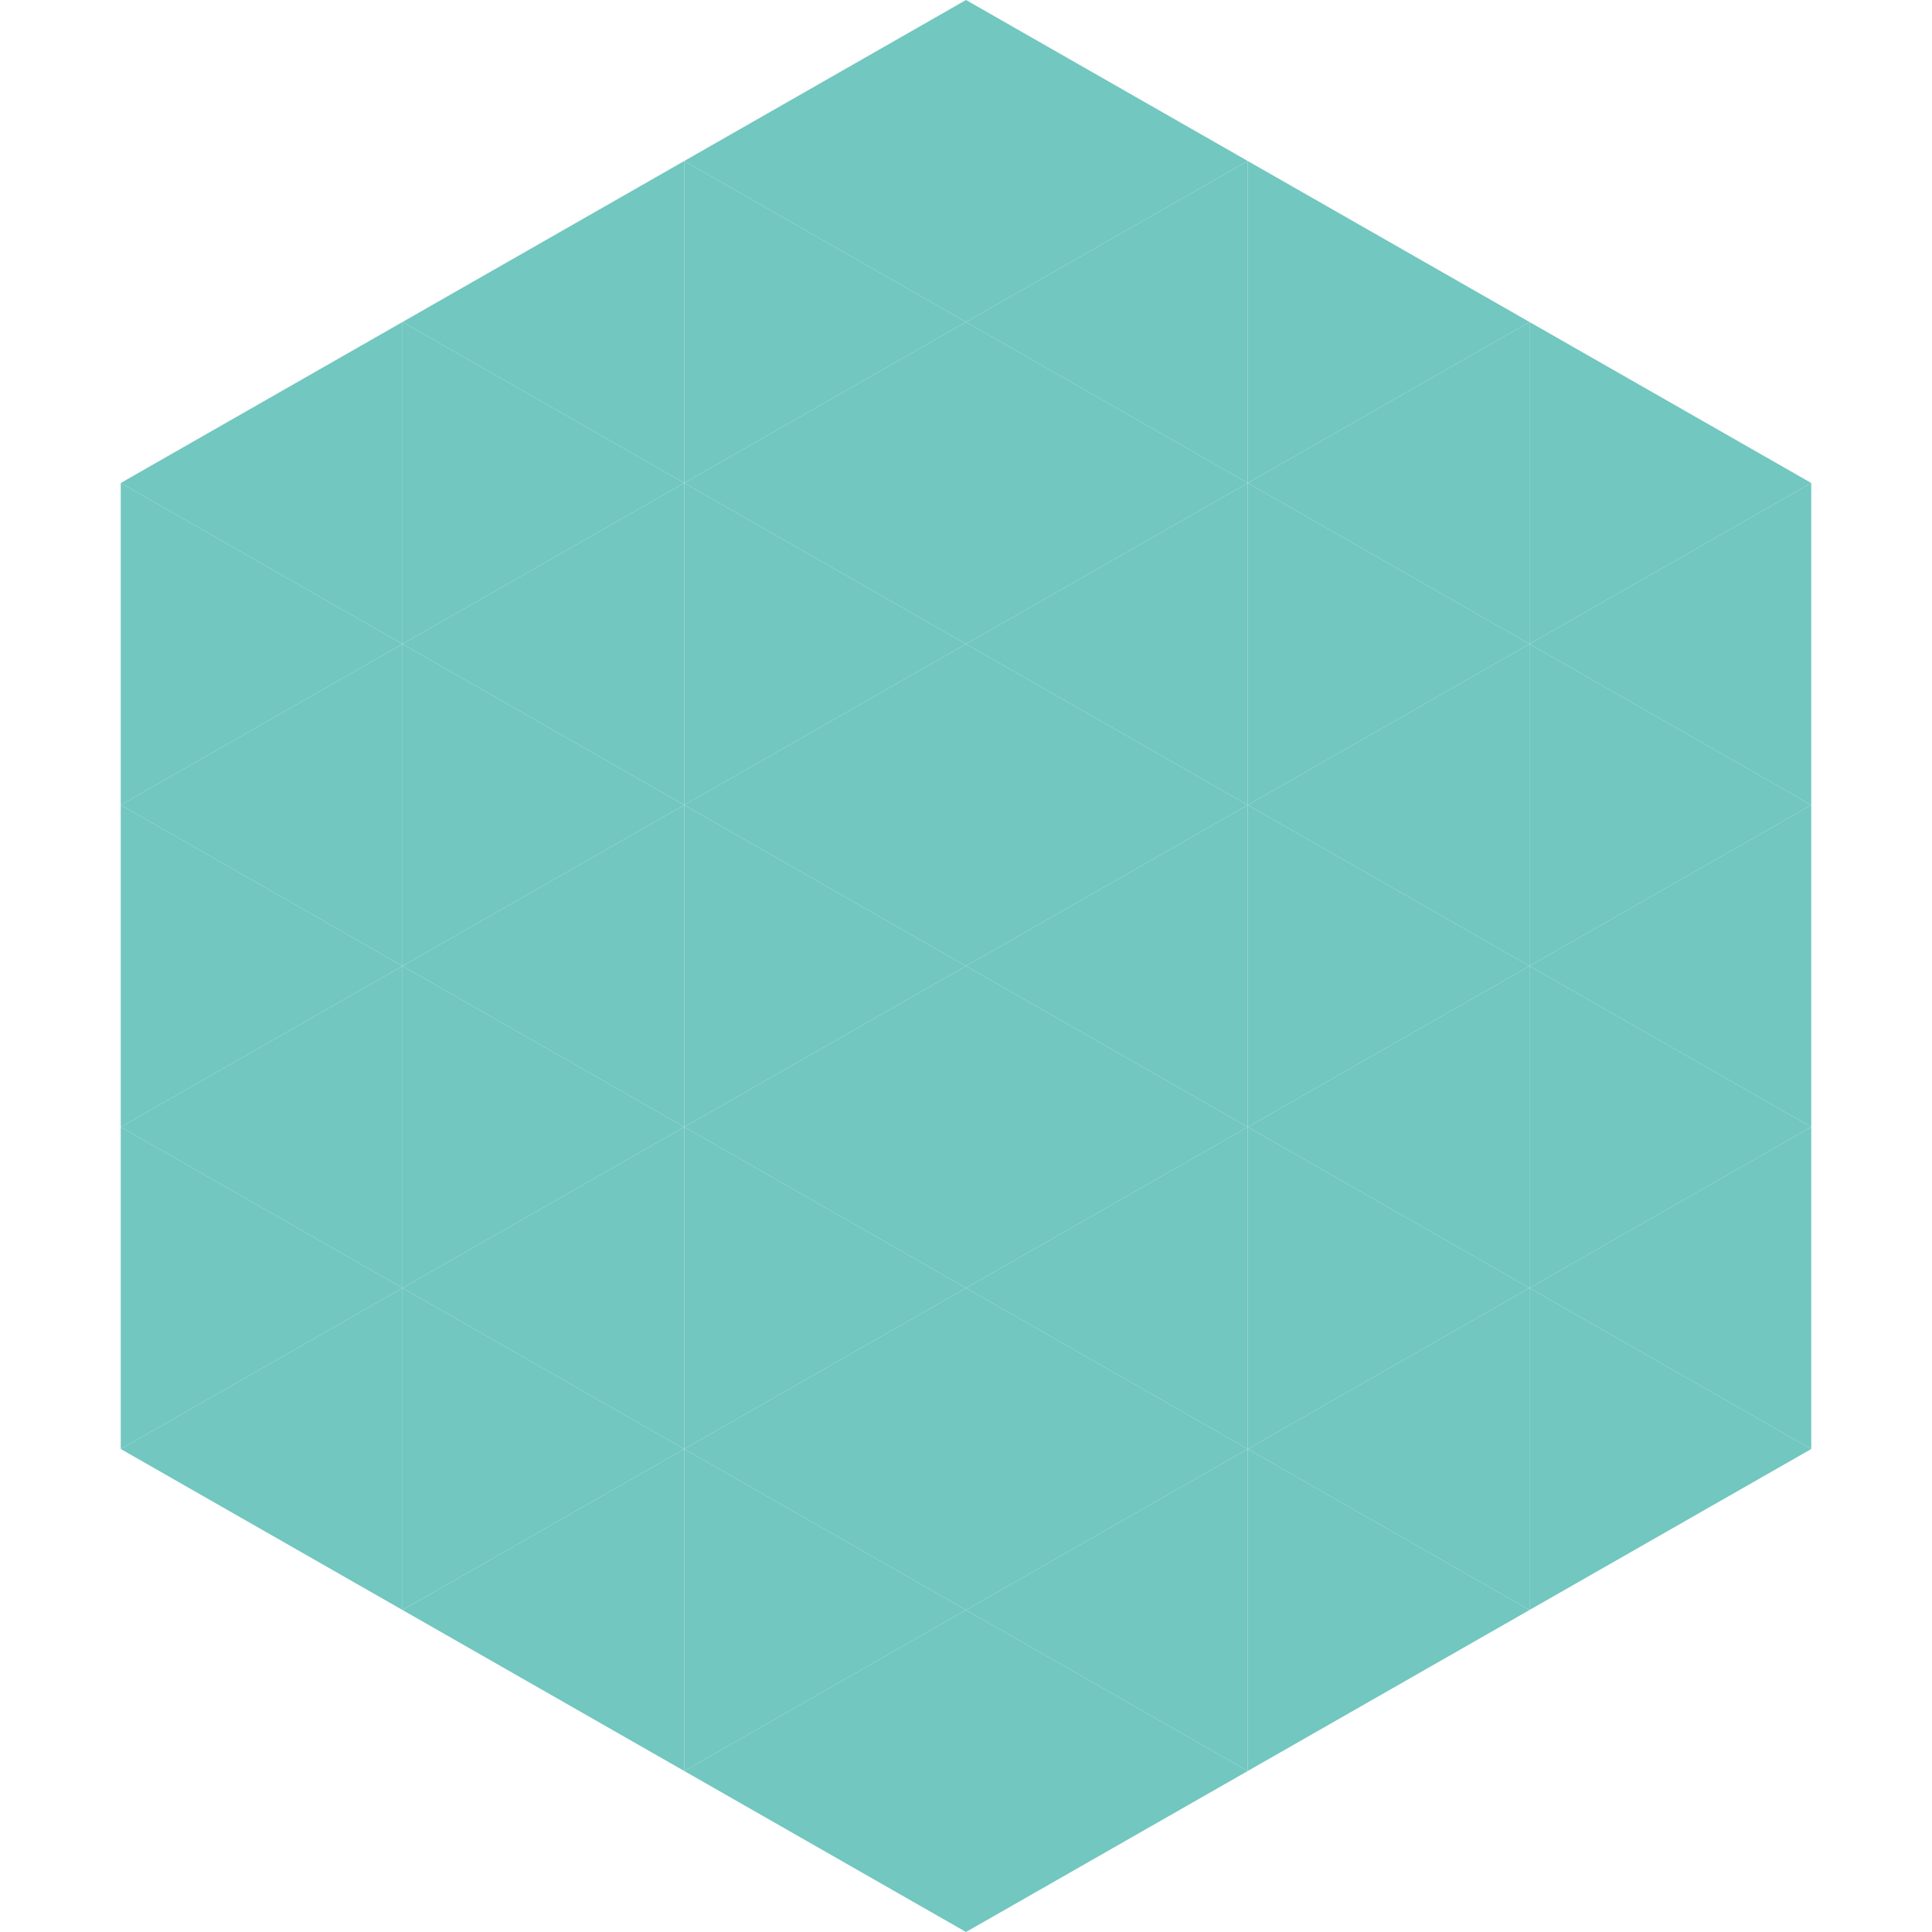
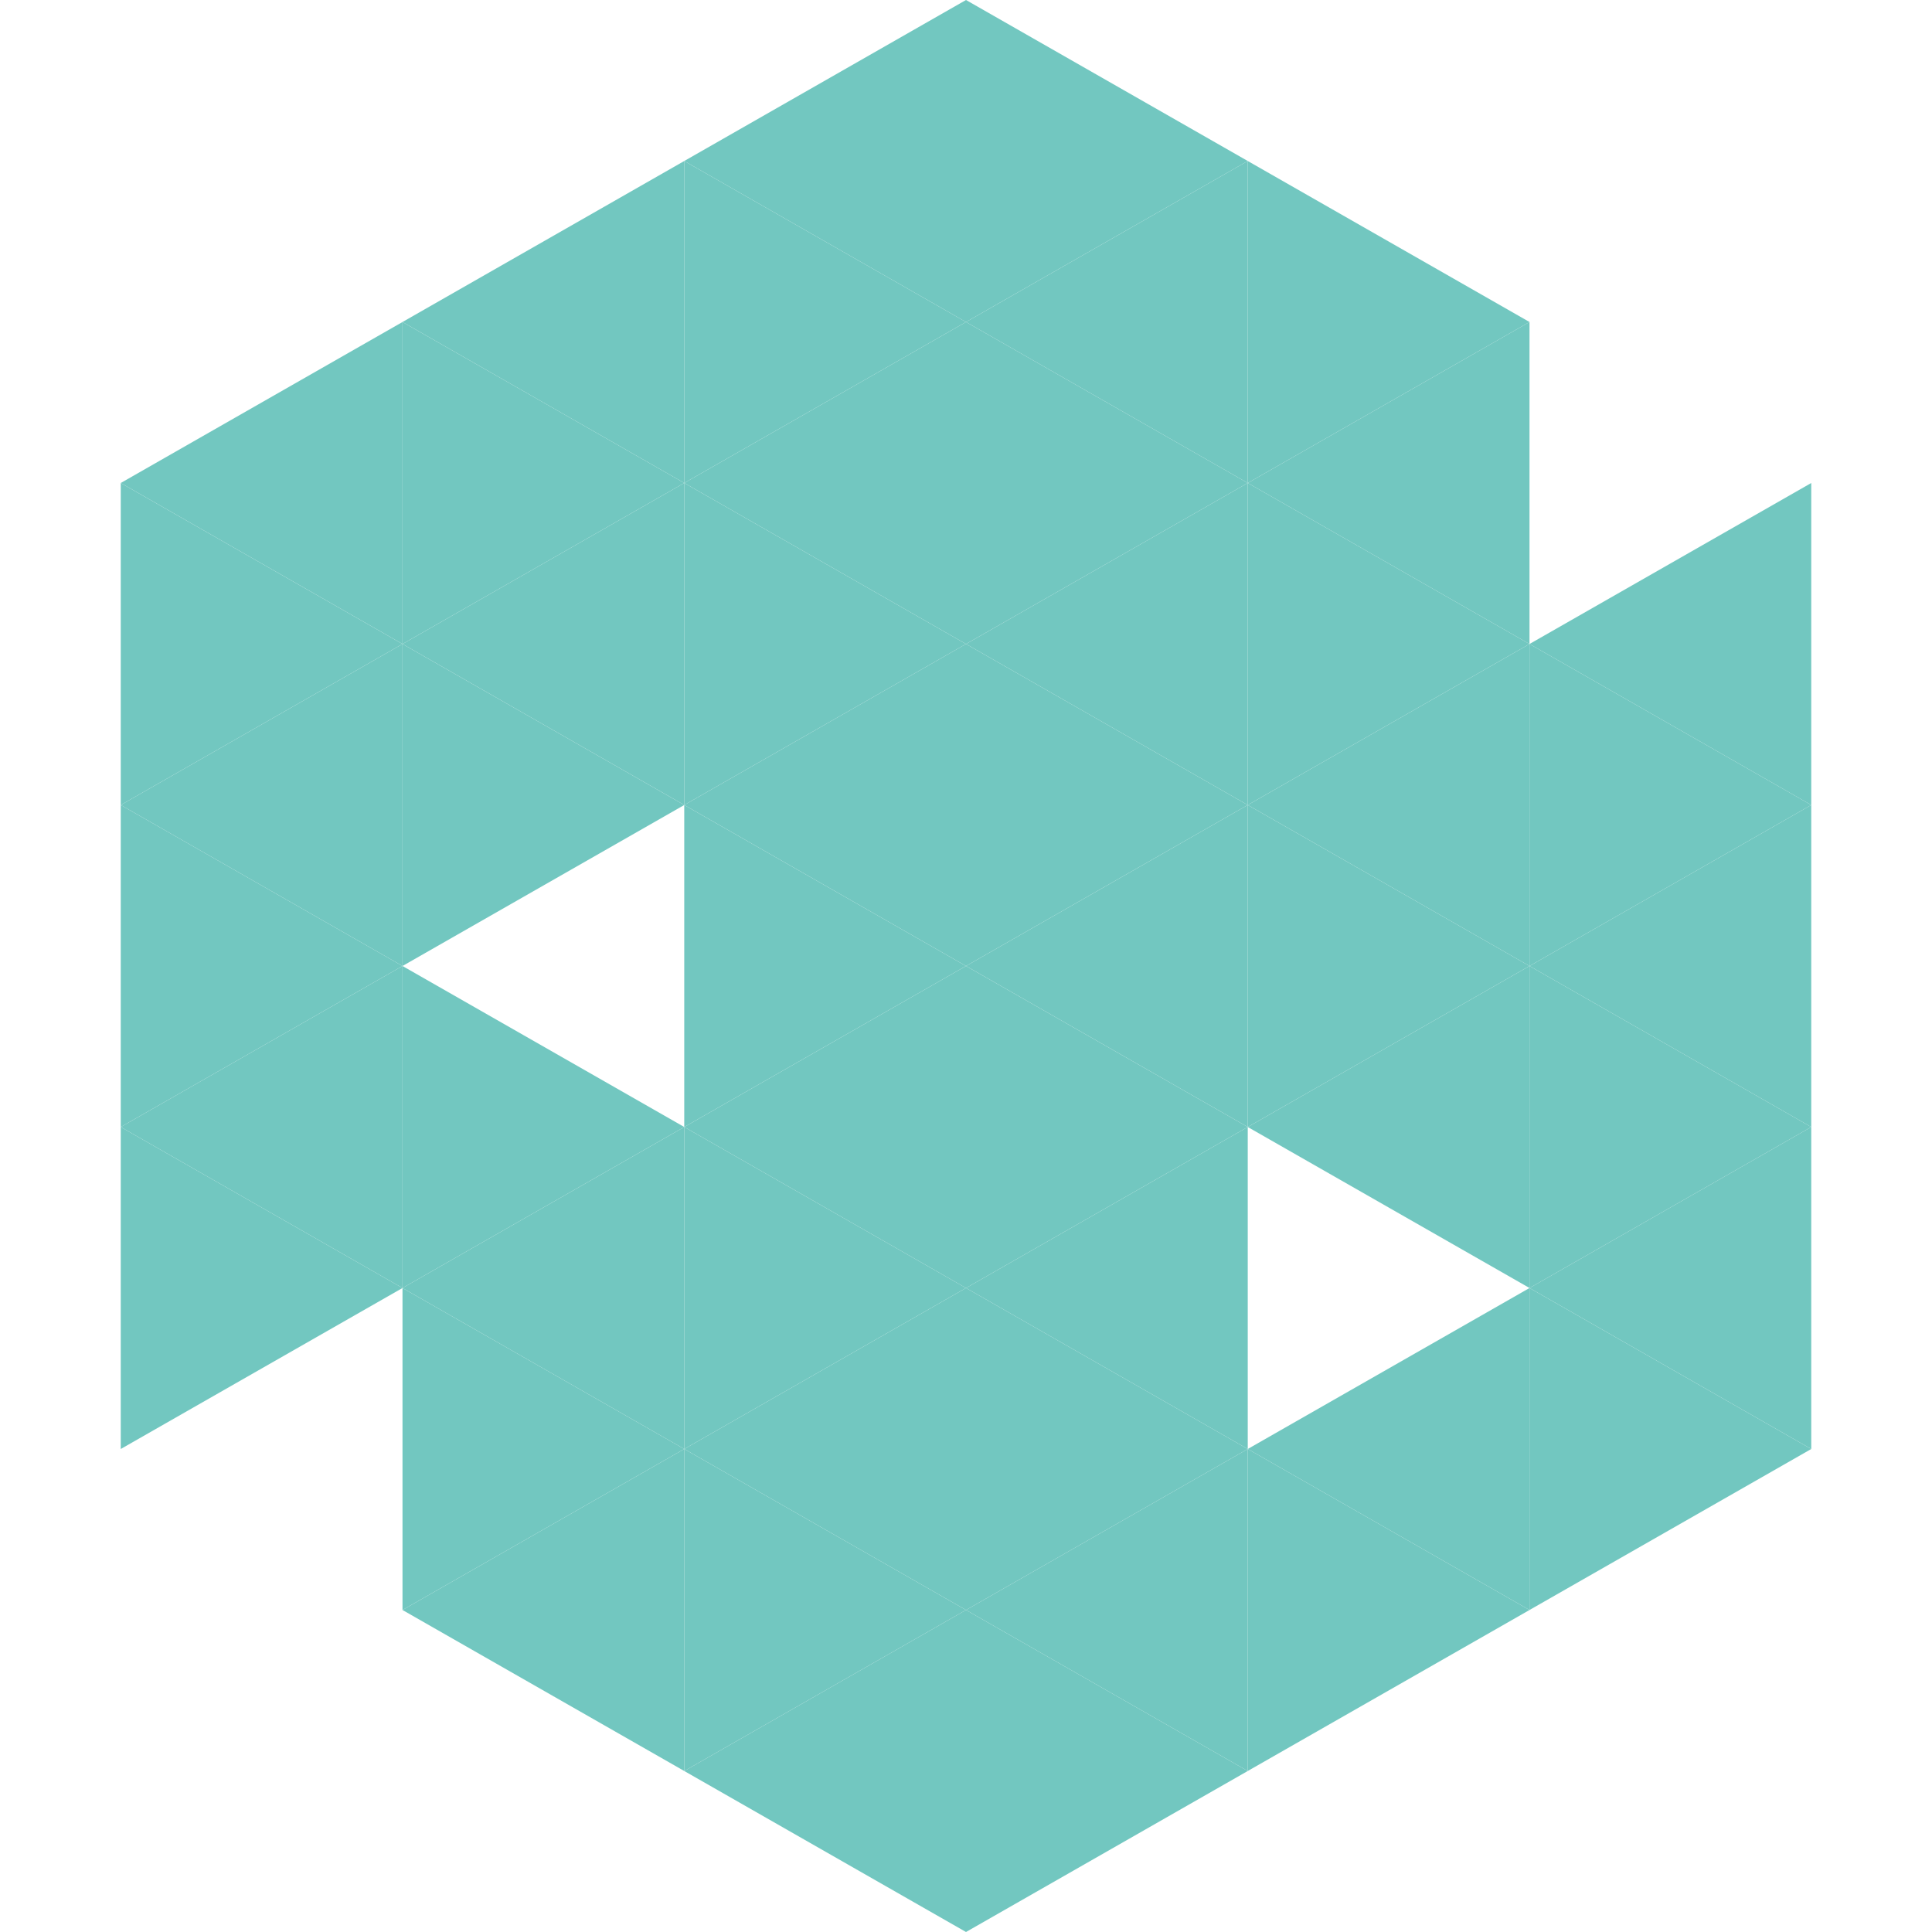
<svg xmlns="http://www.w3.org/2000/svg" width="240" height="240">
  <polygon points="50,40 15,60 50,80" style="fill:rgb(114,199,192)" />
-   <polygon points="190,40 225,60 190,80" style="fill:rgb(114,199,192)" />
  <polygon points="15,60 50,80 15,100" style="fill:rgb(114,199,192)" />
  <polygon points="225,60 190,80 225,100" style="fill:rgb(114,199,192)" />
  <polygon points="50,80 15,100 50,120" style="fill:rgb(114,199,192)" />
  <polygon points="190,80 225,100 190,120" style="fill:rgb(114,199,192)" />
  <polygon points="15,100 50,120 15,140" style="fill:rgb(114,199,192)" />
  <polygon points="225,100 190,120 225,140" style="fill:rgb(114,199,192)" />
  <polygon points="50,120 15,140 50,160" style="fill:rgb(114,199,192)" />
  <polygon points="190,120 225,140 190,160" style="fill:rgb(114,199,192)" />
  <polygon points="15,140 50,160 15,180" style="fill:rgb(114,199,192)" />
  <polygon points="225,140 190,160 225,180" style="fill:rgb(114,199,192)" />
-   <polygon points="50,160 15,180 50,200" style="fill:rgb(114,199,192)" />
  <polygon points="190,160 225,180 190,200" style="fill:rgb(114,199,192)" />
  <polygon points="15,180 50,200 15,220" style="fill:rgb(255,255,255); fill-opacity:0" />
-   <polygon points="225,180 190,200 225,220" style="fill:rgb(255,255,255); fill-opacity:0" />
  <polygon points="50,0 85,20 50,40" style="fill:rgb(255,255,255); fill-opacity:0" />
  <polygon points="190,0 155,20 190,40" style="fill:rgb(255,255,255); fill-opacity:0" />
  <polygon points="85,20 50,40 85,60" style="fill:rgb(114,199,192)" />
  <polygon points="155,20 190,40 155,60" style="fill:rgb(114,199,192)" />
  <polygon points="50,40 85,60 50,80" style="fill:rgb(114,199,192)" />
  <polygon points="190,40 155,60 190,80" style="fill:rgb(114,199,192)" />
  <polygon points="85,60 50,80 85,100" style="fill:rgb(114,199,192)" />
  <polygon points="155,60 190,80 155,100" style="fill:rgb(114,199,192)" />
  <polygon points="50,80 85,100 50,120" style="fill:rgb(114,199,192)" />
  <polygon points="190,80 155,100 190,120" style="fill:rgb(114,199,192)" />
-   <polygon points="85,100 50,120 85,140" style="fill:rgb(114,199,192)" />
  <polygon points="155,100 190,120 155,140" style="fill:rgb(114,199,192)" />
  <polygon points="50,120 85,140 50,160" style="fill:rgb(114,199,192)" />
  <polygon points="190,120 155,140 190,160" style="fill:rgb(114,199,192)" />
  <polygon points="85,140 50,160 85,180" style="fill:rgb(114,199,192)" />
-   <polygon points="155,140 190,160 155,180" style="fill:rgb(114,199,192)" />
  <polygon points="50,160 85,180 50,200" style="fill:rgb(114,199,192)" />
  <polygon points="190,160 155,180 190,200" style="fill:rgb(114,199,192)" />
  <polygon points="85,180 50,200 85,220" style="fill:rgb(114,199,192)" />
  <polygon points="155,180 190,200 155,220" style="fill:rgb(114,199,192)" />
  <polygon points="120,0 85,20 120,40" style="fill:rgb(114,199,192)" />
  <polygon points="120,0 155,20 120,40" style="fill:rgb(114,199,192)" />
  <polygon points="85,20 120,40 85,60" style="fill:rgb(114,199,192)" />
  <polygon points="155,20 120,40 155,60" style="fill:rgb(114,199,192)" />
  <polygon points="120,40 85,60 120,80" style="fill:rgb(114,199,192)" />
  <polygon points="120,40 155,60 120,80" style="fill:rgb(114,199,192)" />
  <polygon points="85,60 120,80 85,100" style="fill:rgb(114,199,192)" />
  <polygon points="155,60 120,80 155,100" style="fill:rgb(114,199,192)" />
  <polygon points="120,80 85,100 120,120" style="fill:rgb(114,199,192)" />
  <polygon points="120,80 155,100 120,120" style="fill:rgb(114,199,192)" />
  <polygon points="85,100 120,120 85,140" style="fill:rgb(114,199,192)" />
  <polygon points="155,100 120,120 155,140" style="fill:rgb(114,199,192)" />
  <polygon points="120,120 85,140 120,160" style="fill:rgb(114,199,192)" />
  <polygon points="120,120 155,140 120,160" style="fill:rgb(114,199,192)" />
  <polygon points="85,140 120,160 85,180" style="fill:rgb(114,199,192)" />
  <polygon points="155,140 120,160 155,180" style="fill:rgb(114,199,192)" />
  <polygon points="120,160 85,180 120,200" style="fill:rgb(114,199,192)" />
  <polygon points="120,160 155,180 120,200" style="fill:rgb(114,199,192)" />
  <polygon points="85,180 120,200 85,220" style="fill:rgb(114,199,192)" />
  <polygon points="155,180 120,200 155,220" style="fill:rgb(114,199,192)" />
  <polygon points="120,200 85,220 120,240" style="fill:rgb(114,199,192)" />
  <polygon points="120,200 155,220 120,240" style="fill:rgb(114,199,192)" />
  <polygon points="85,220 120,240 85,260" style="fill:rgb(255,255,255); fill-opacity:0" />
  <polygon points="155,220 120,240 155,260" style="fill:rgb(255,255,255); fill-opacity:0" />
</svg>